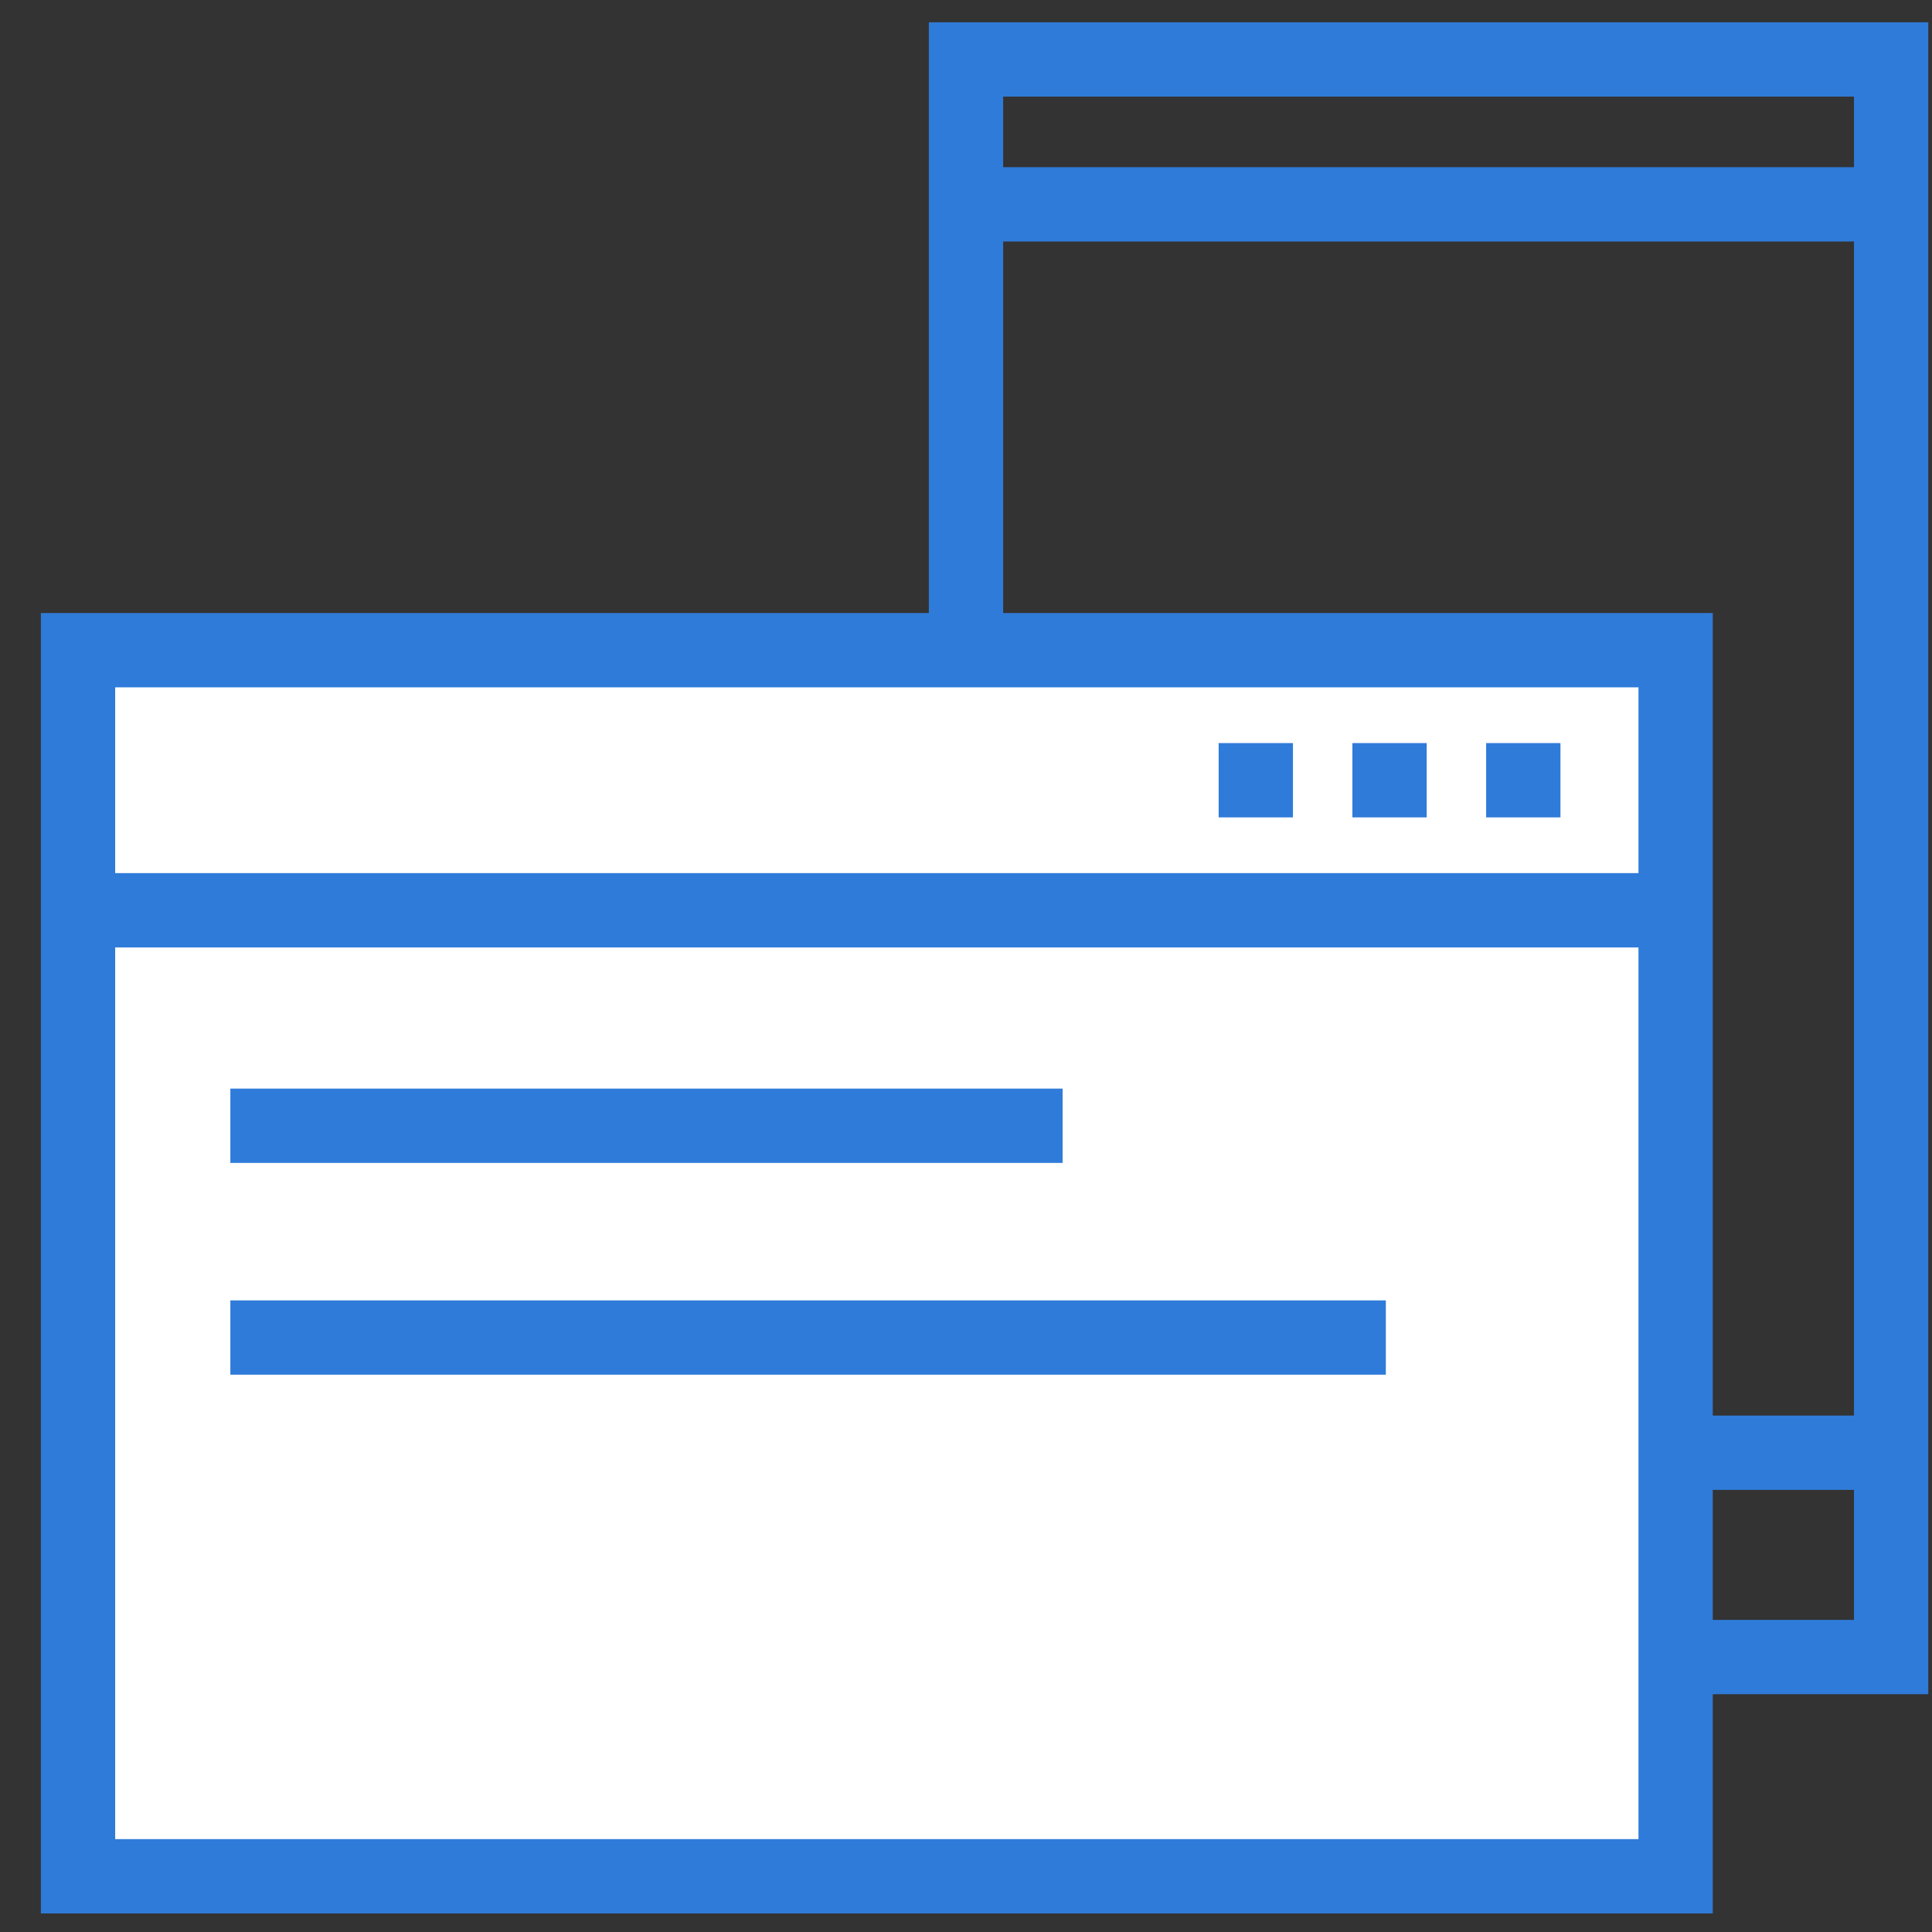
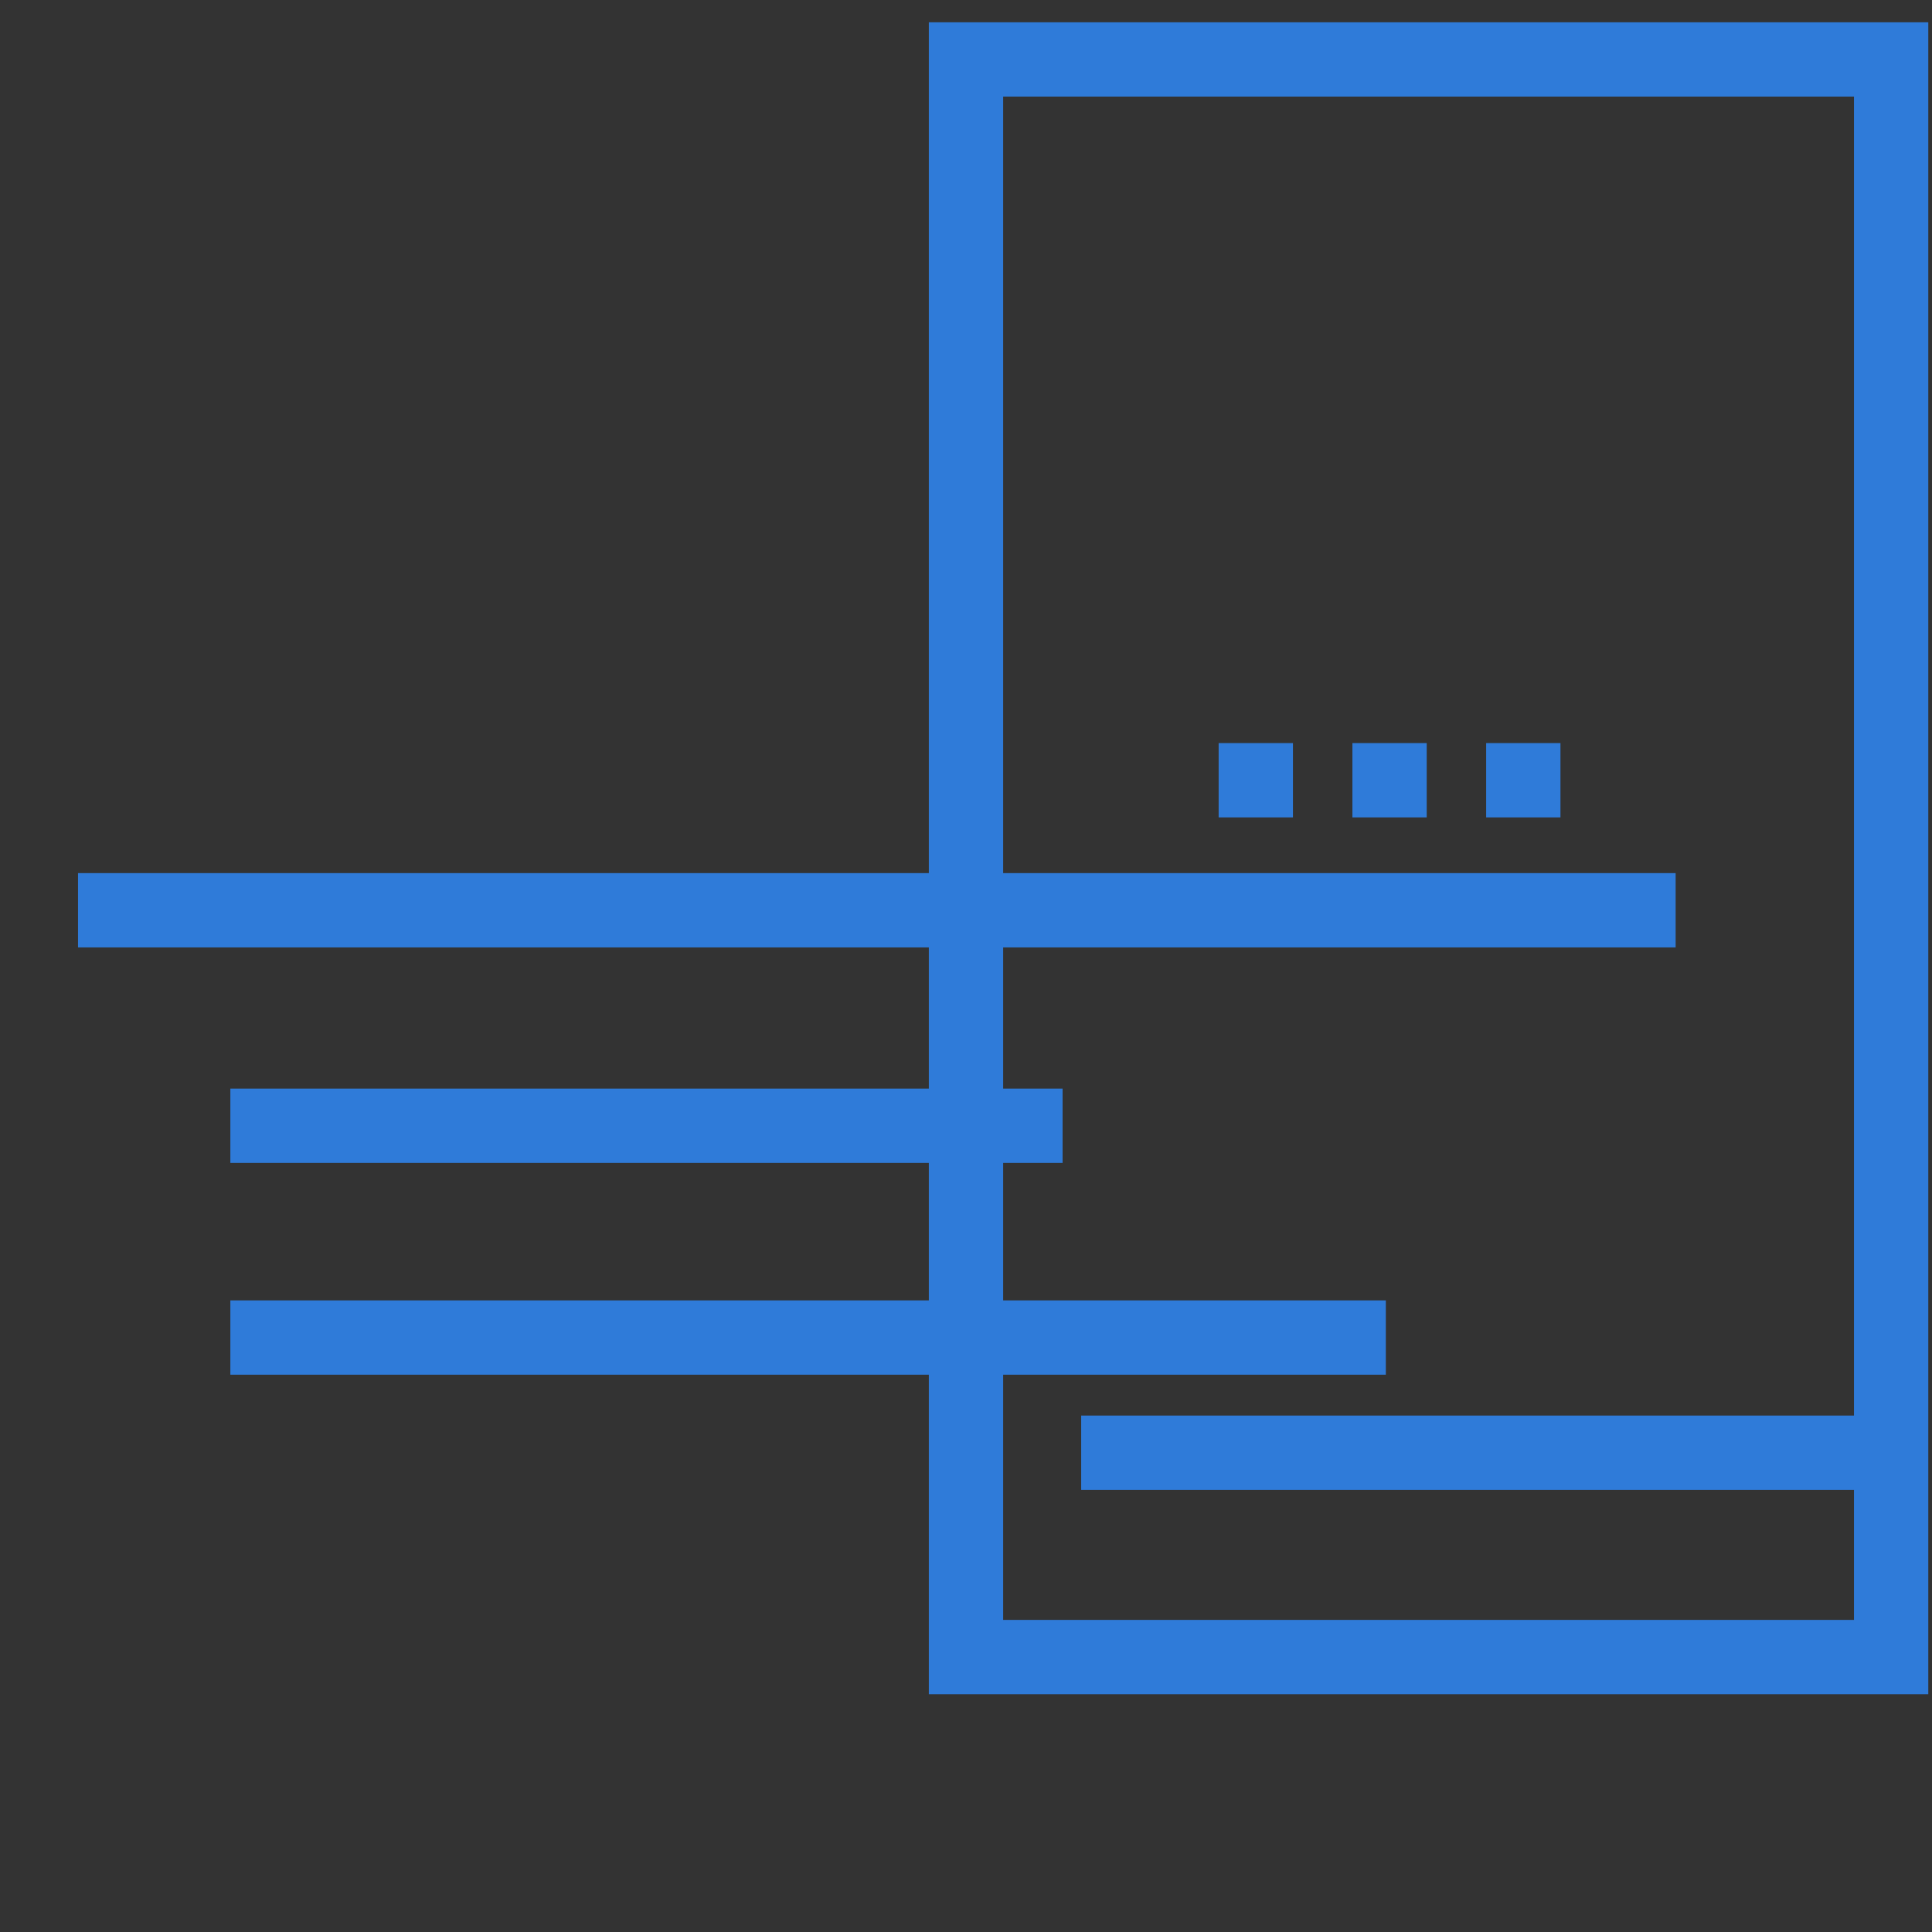
<svg xmlns="http://www.w3.org/2000/svg" version="1.1" id="Layer_1" x="0px" y="0px" viewBox="0 0 52 52" style="enable-background:new 0 0 52 52;" xml:space="preserve">
  <rect x="0" y="0" width="52" height="52" fill="#333333" stroke="none" />
  <style type="text/css">
	.st0{fill:none;stroke:#2F7BD9;stroke-width:2;stroke-miterlimit:10;}
	.st1{fill:#FFFFFF;stroke:#2F7BD9;stroke-width:2;stroke-miterlimit:10;}
	.st2{fill:#2F7BD9;}
</style>
  <g>
    <rect x="26" y="1.6" class="st0" width="24.9" height="43" />
    <line class="st0" x1="29.1" y1="39.1" x2="50.2" y2="39.1" />
-     <line class="st0" x1="26.2" y1="5.5" x2="50.9" y2="5.5" />
-     <rect x="2.1" y="17.5" class="st1" width="43" height="33" />
    <line class="st1" x1="45.1" y1="24.5" x2="2.1" y2="24.5" />
    <rect x="40" y="20" class="st2" width="2" height="2" />
    <rect x="36.4" y="20" class="st2" width="2" height="2" />
    <rect x="32.8" y="20" class="st2" width="2" height="2" />
    <line class="st0" x1="6.2" y1="30.3" x2="28.6" y2="30.3" />
    <line class="st0" x1="6.2" y1="36" x2="37.3" y2="36" />
  </g>
</svg>